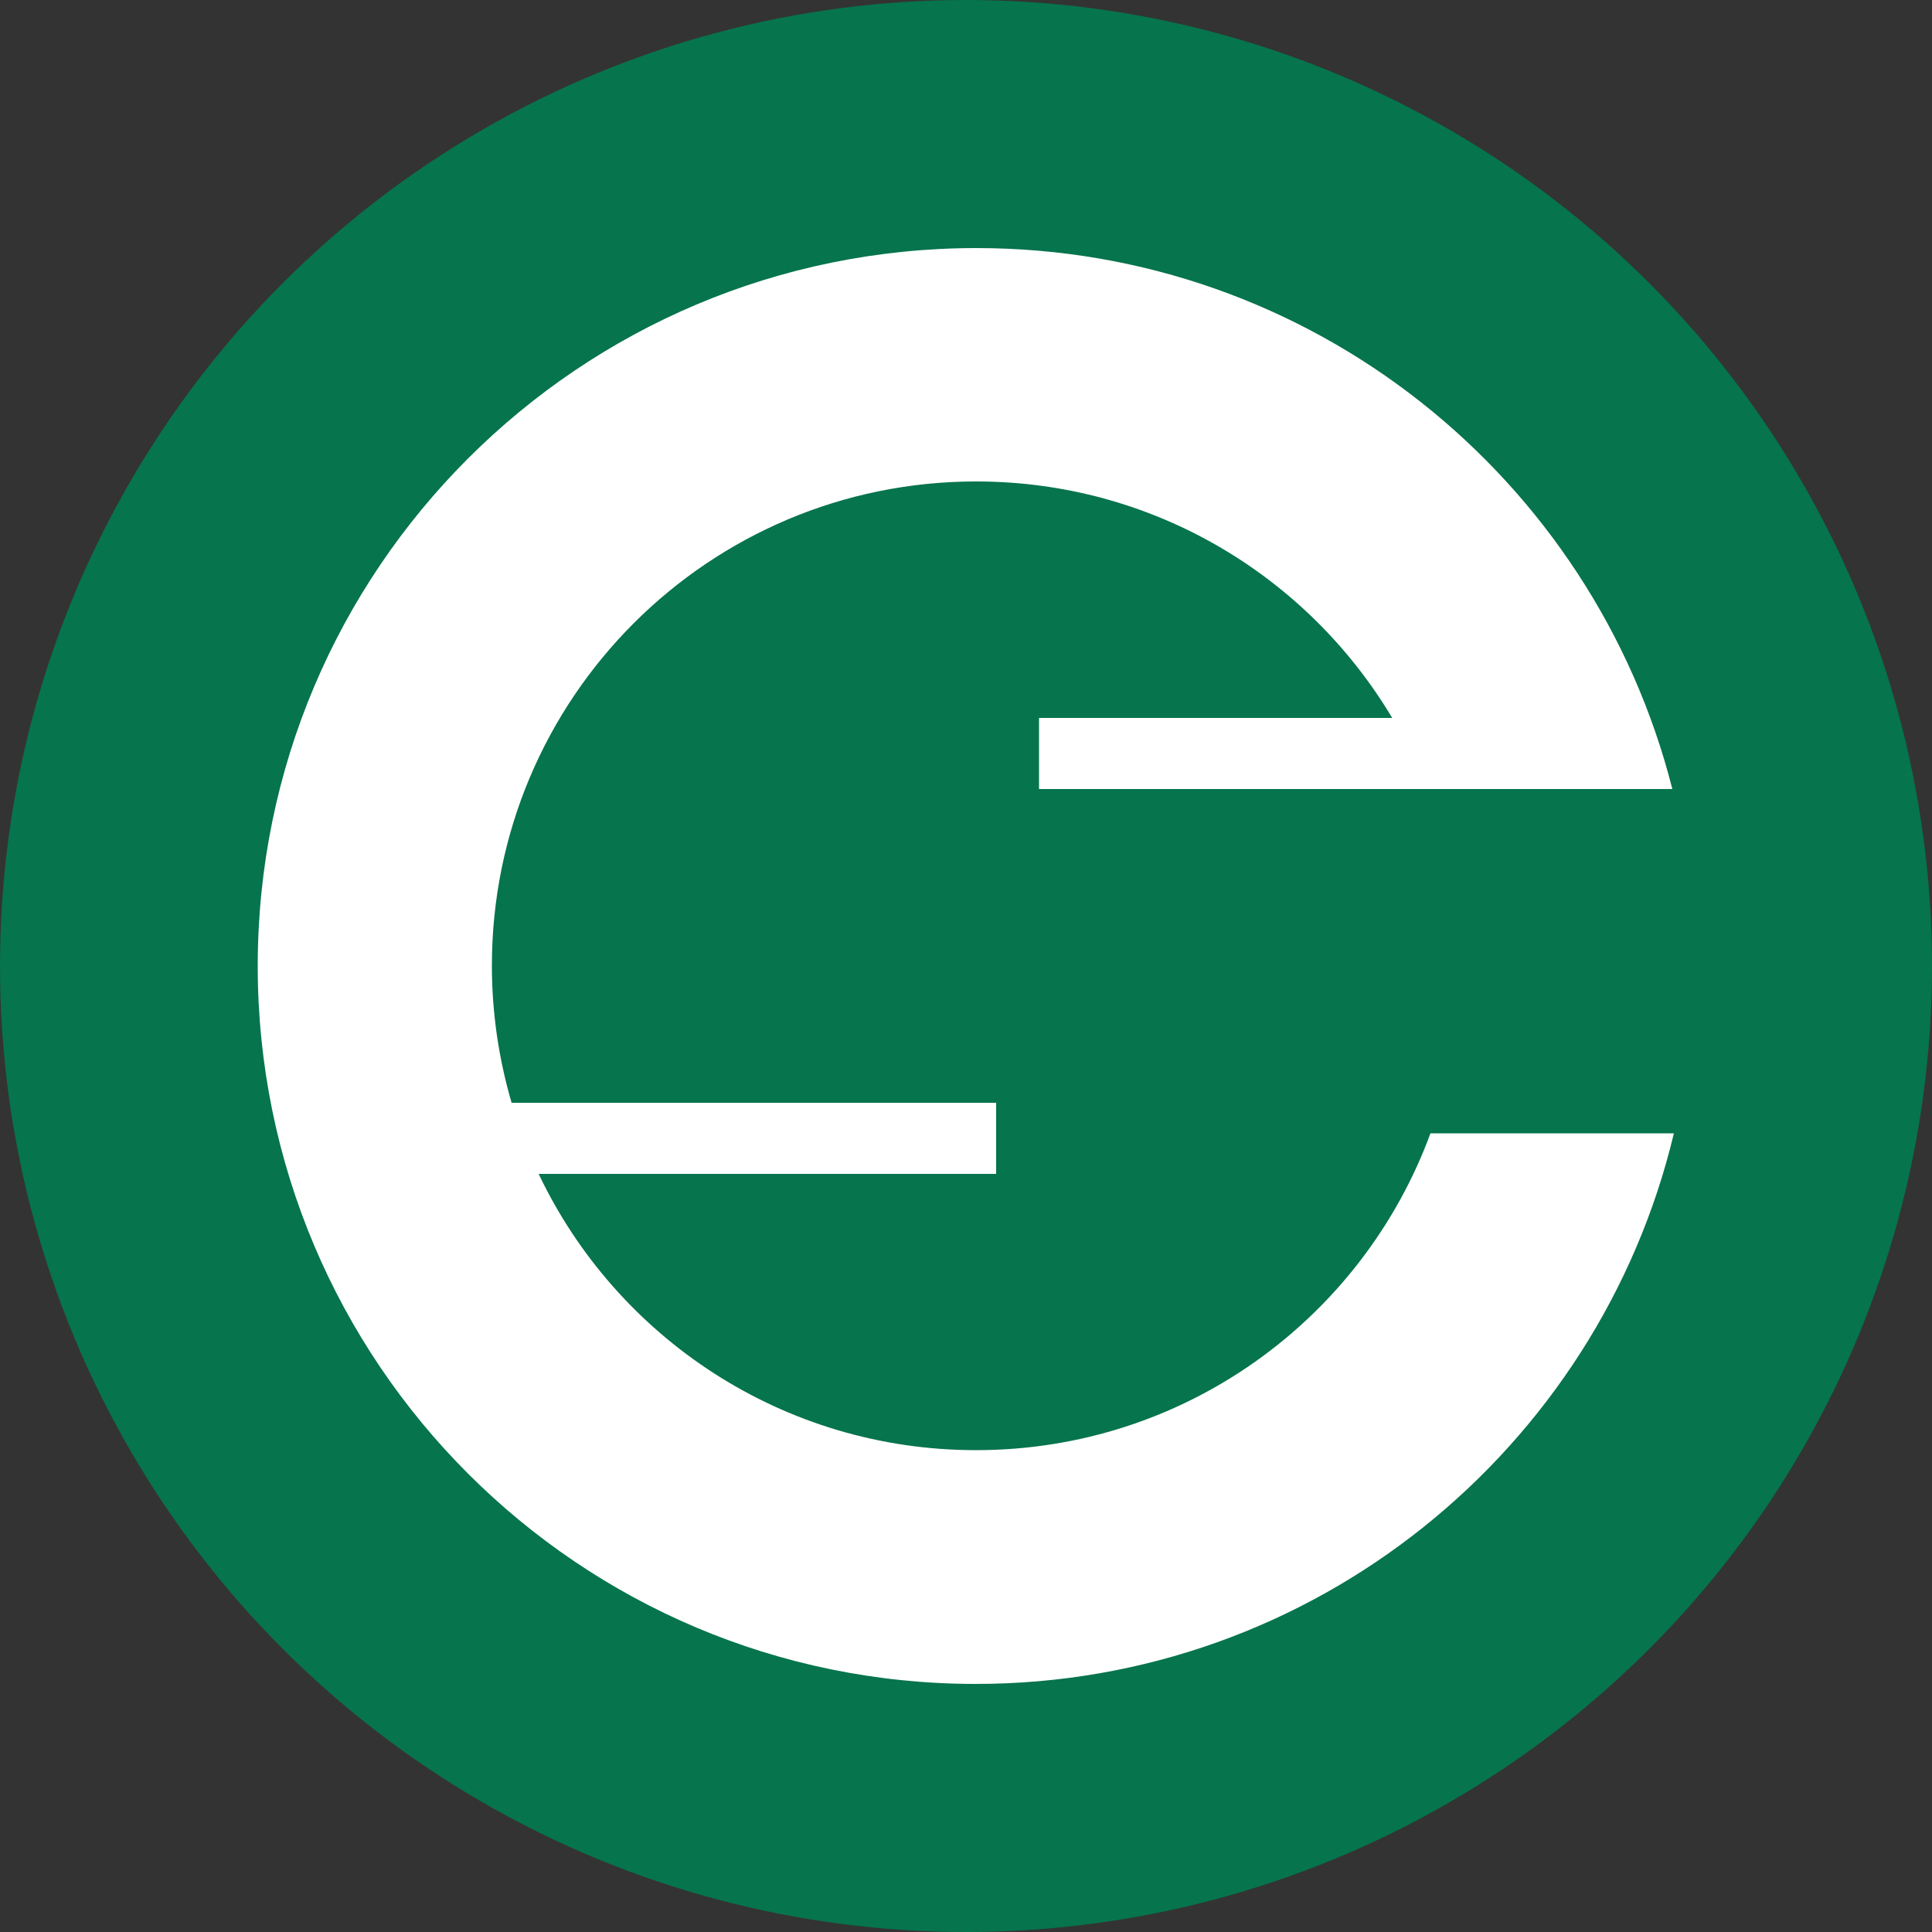
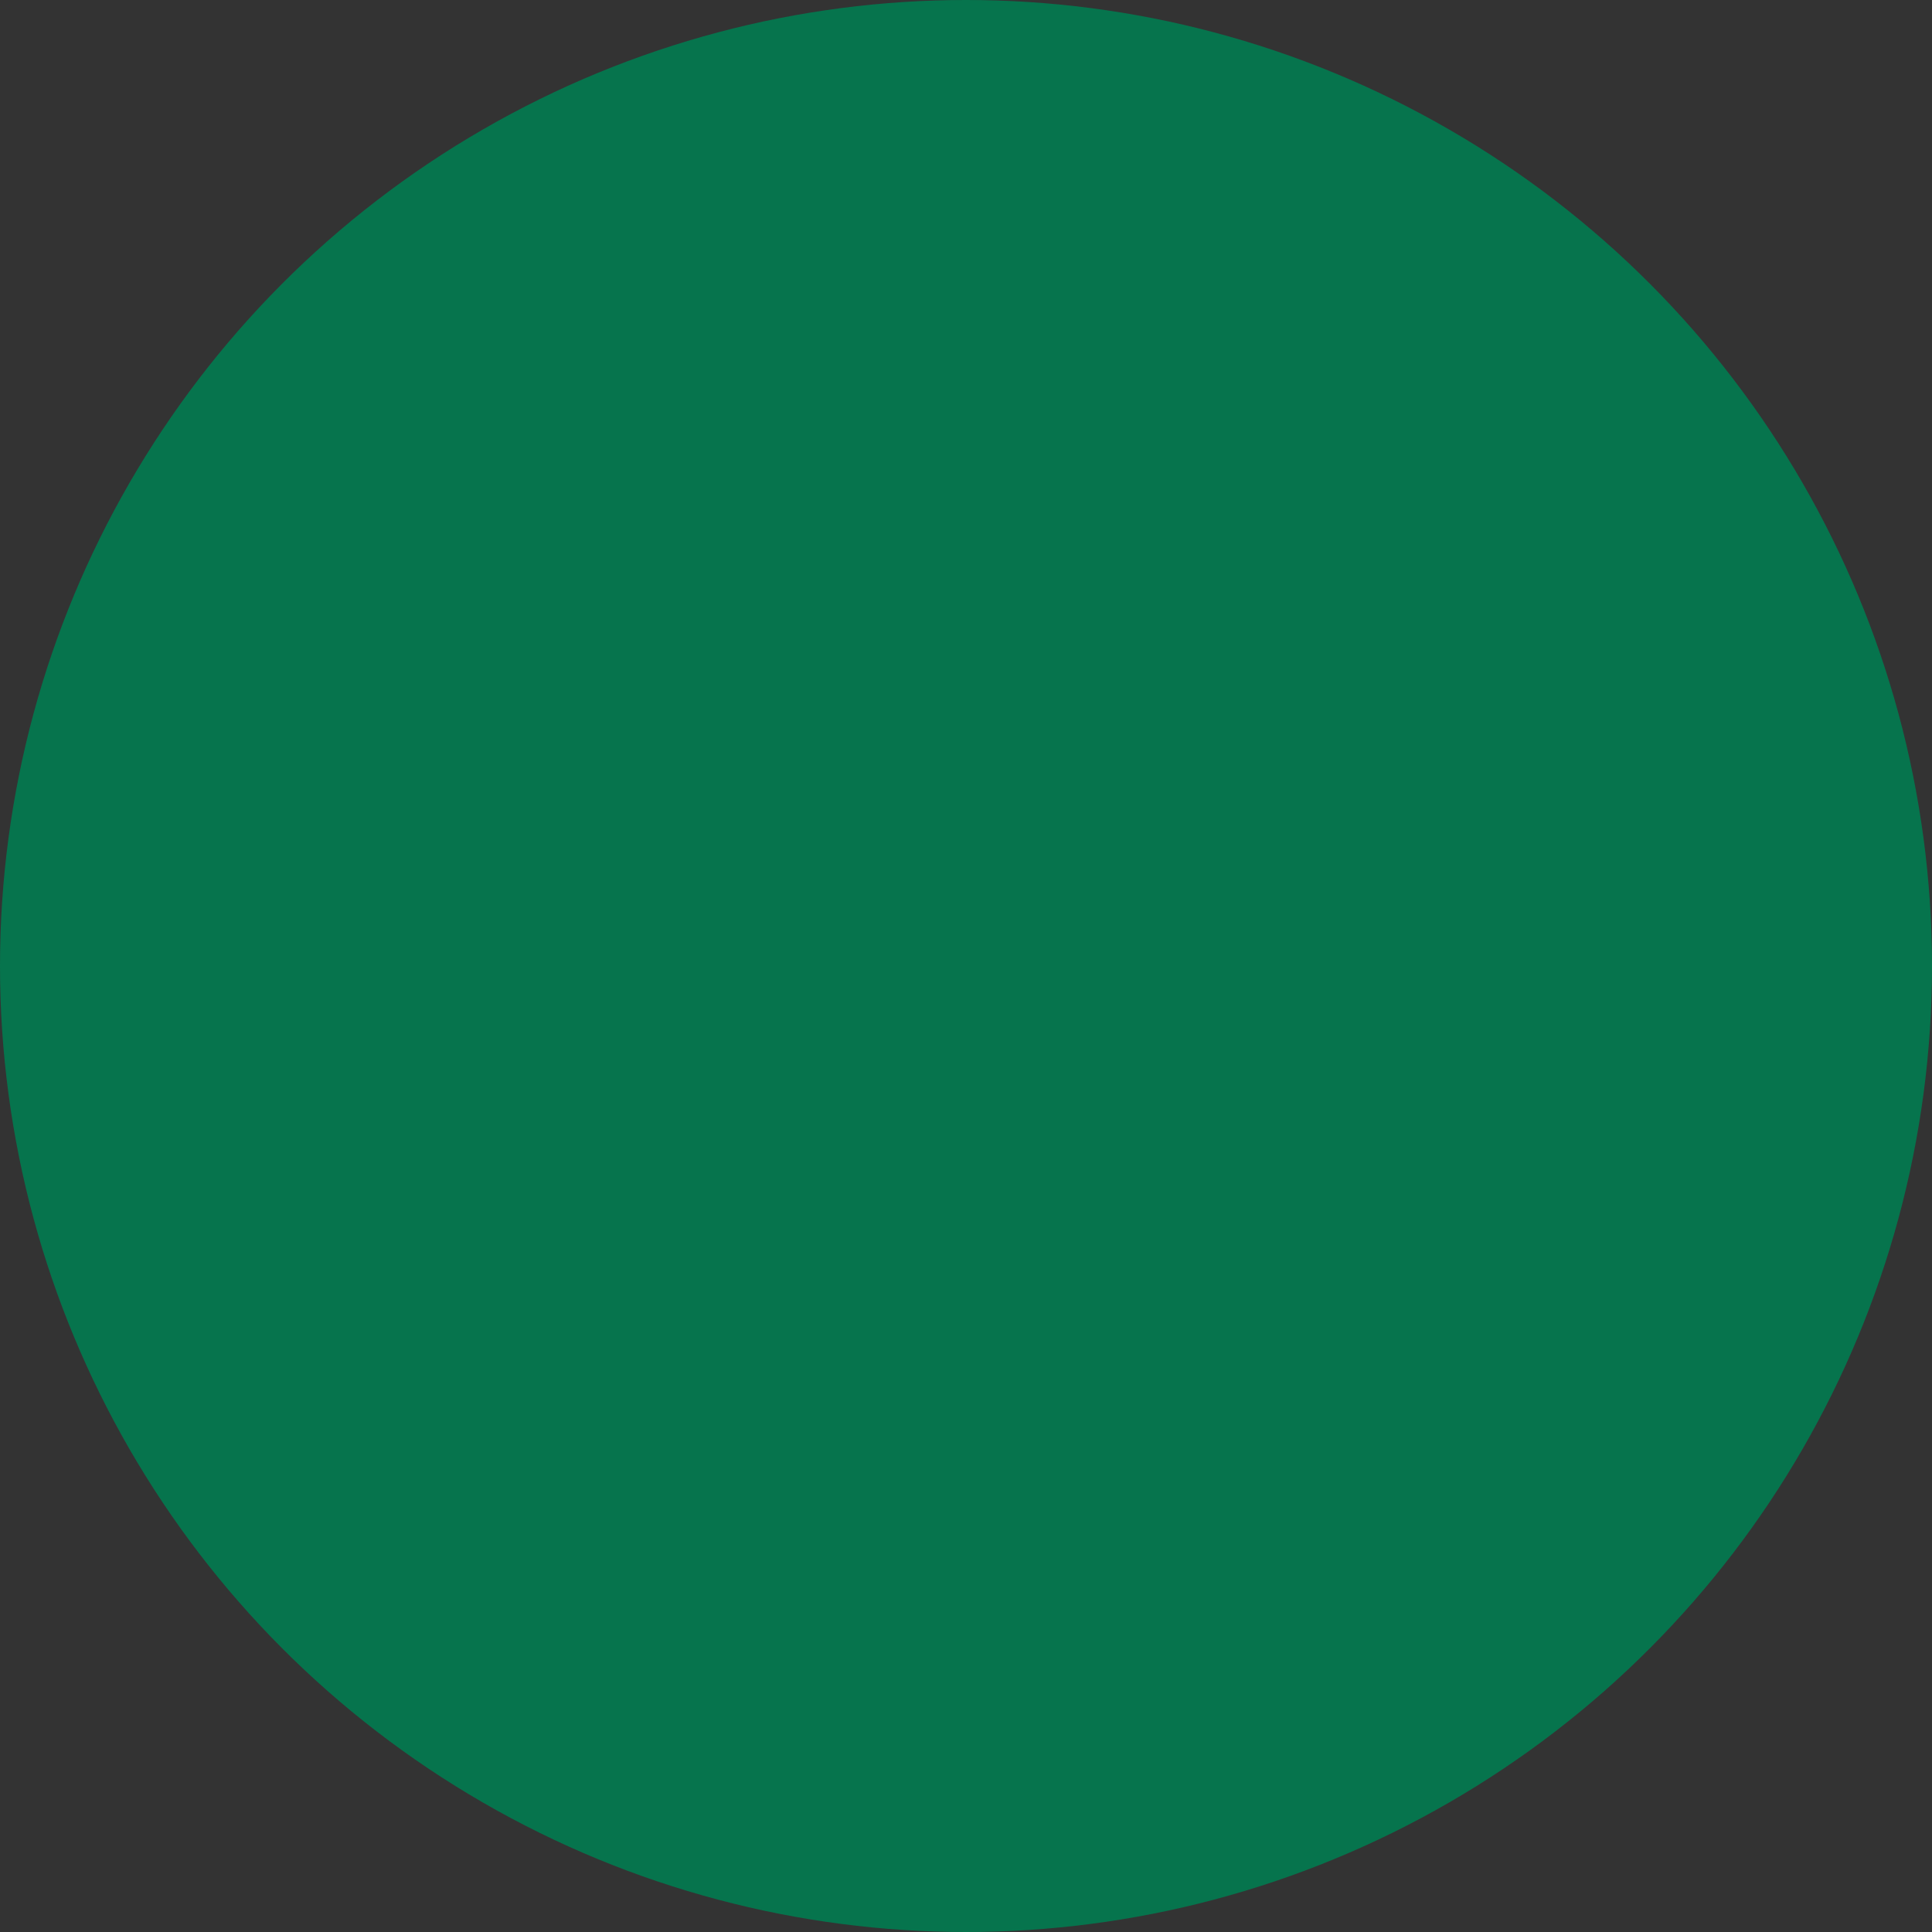
<svg xmlns="http://www.w3.org/2000/svg" id="uuid-aa92cb49-925f-48ab-a815-278e5f28c77d" viewBox="0 0 50 50">
  <rect x="0" y="0" width="50" height="50" fill="#333333" stroke="none" />
  <g id="uuid-f8b75541-f5f6-479d-bf68-3401a927ea29">
    <g>
      <circle cx="25" cy="25" r="25" style="fill: #06744d; stroke-width: 0px;" />
-       <path d="m37.02,29.33c-1.76,4.79-6.36,8.2-11.76,8.2-5,0-9.31-2.92-11.32-7.15h11.84v-1.84h-12.54c-.33-1.13-.51-2.32-.51-3.55,0-6.92,5.61-12.53,12.53-12.53,4.58,0,8.58,2.45,10.77,6.12h-9.14v1.84h16.39c-2.04-8.05-9.33-14-18.01-14C14.99,6.42,6.67,14.74,6.67,25s8.32,18.58,18.58,18.58c8.77,0,16.12-6.08,18.07-14.25h-6.31,0Z" style="fill: #fff; stroke-width: 0px;" />
    </g>
  </g>
</svg>